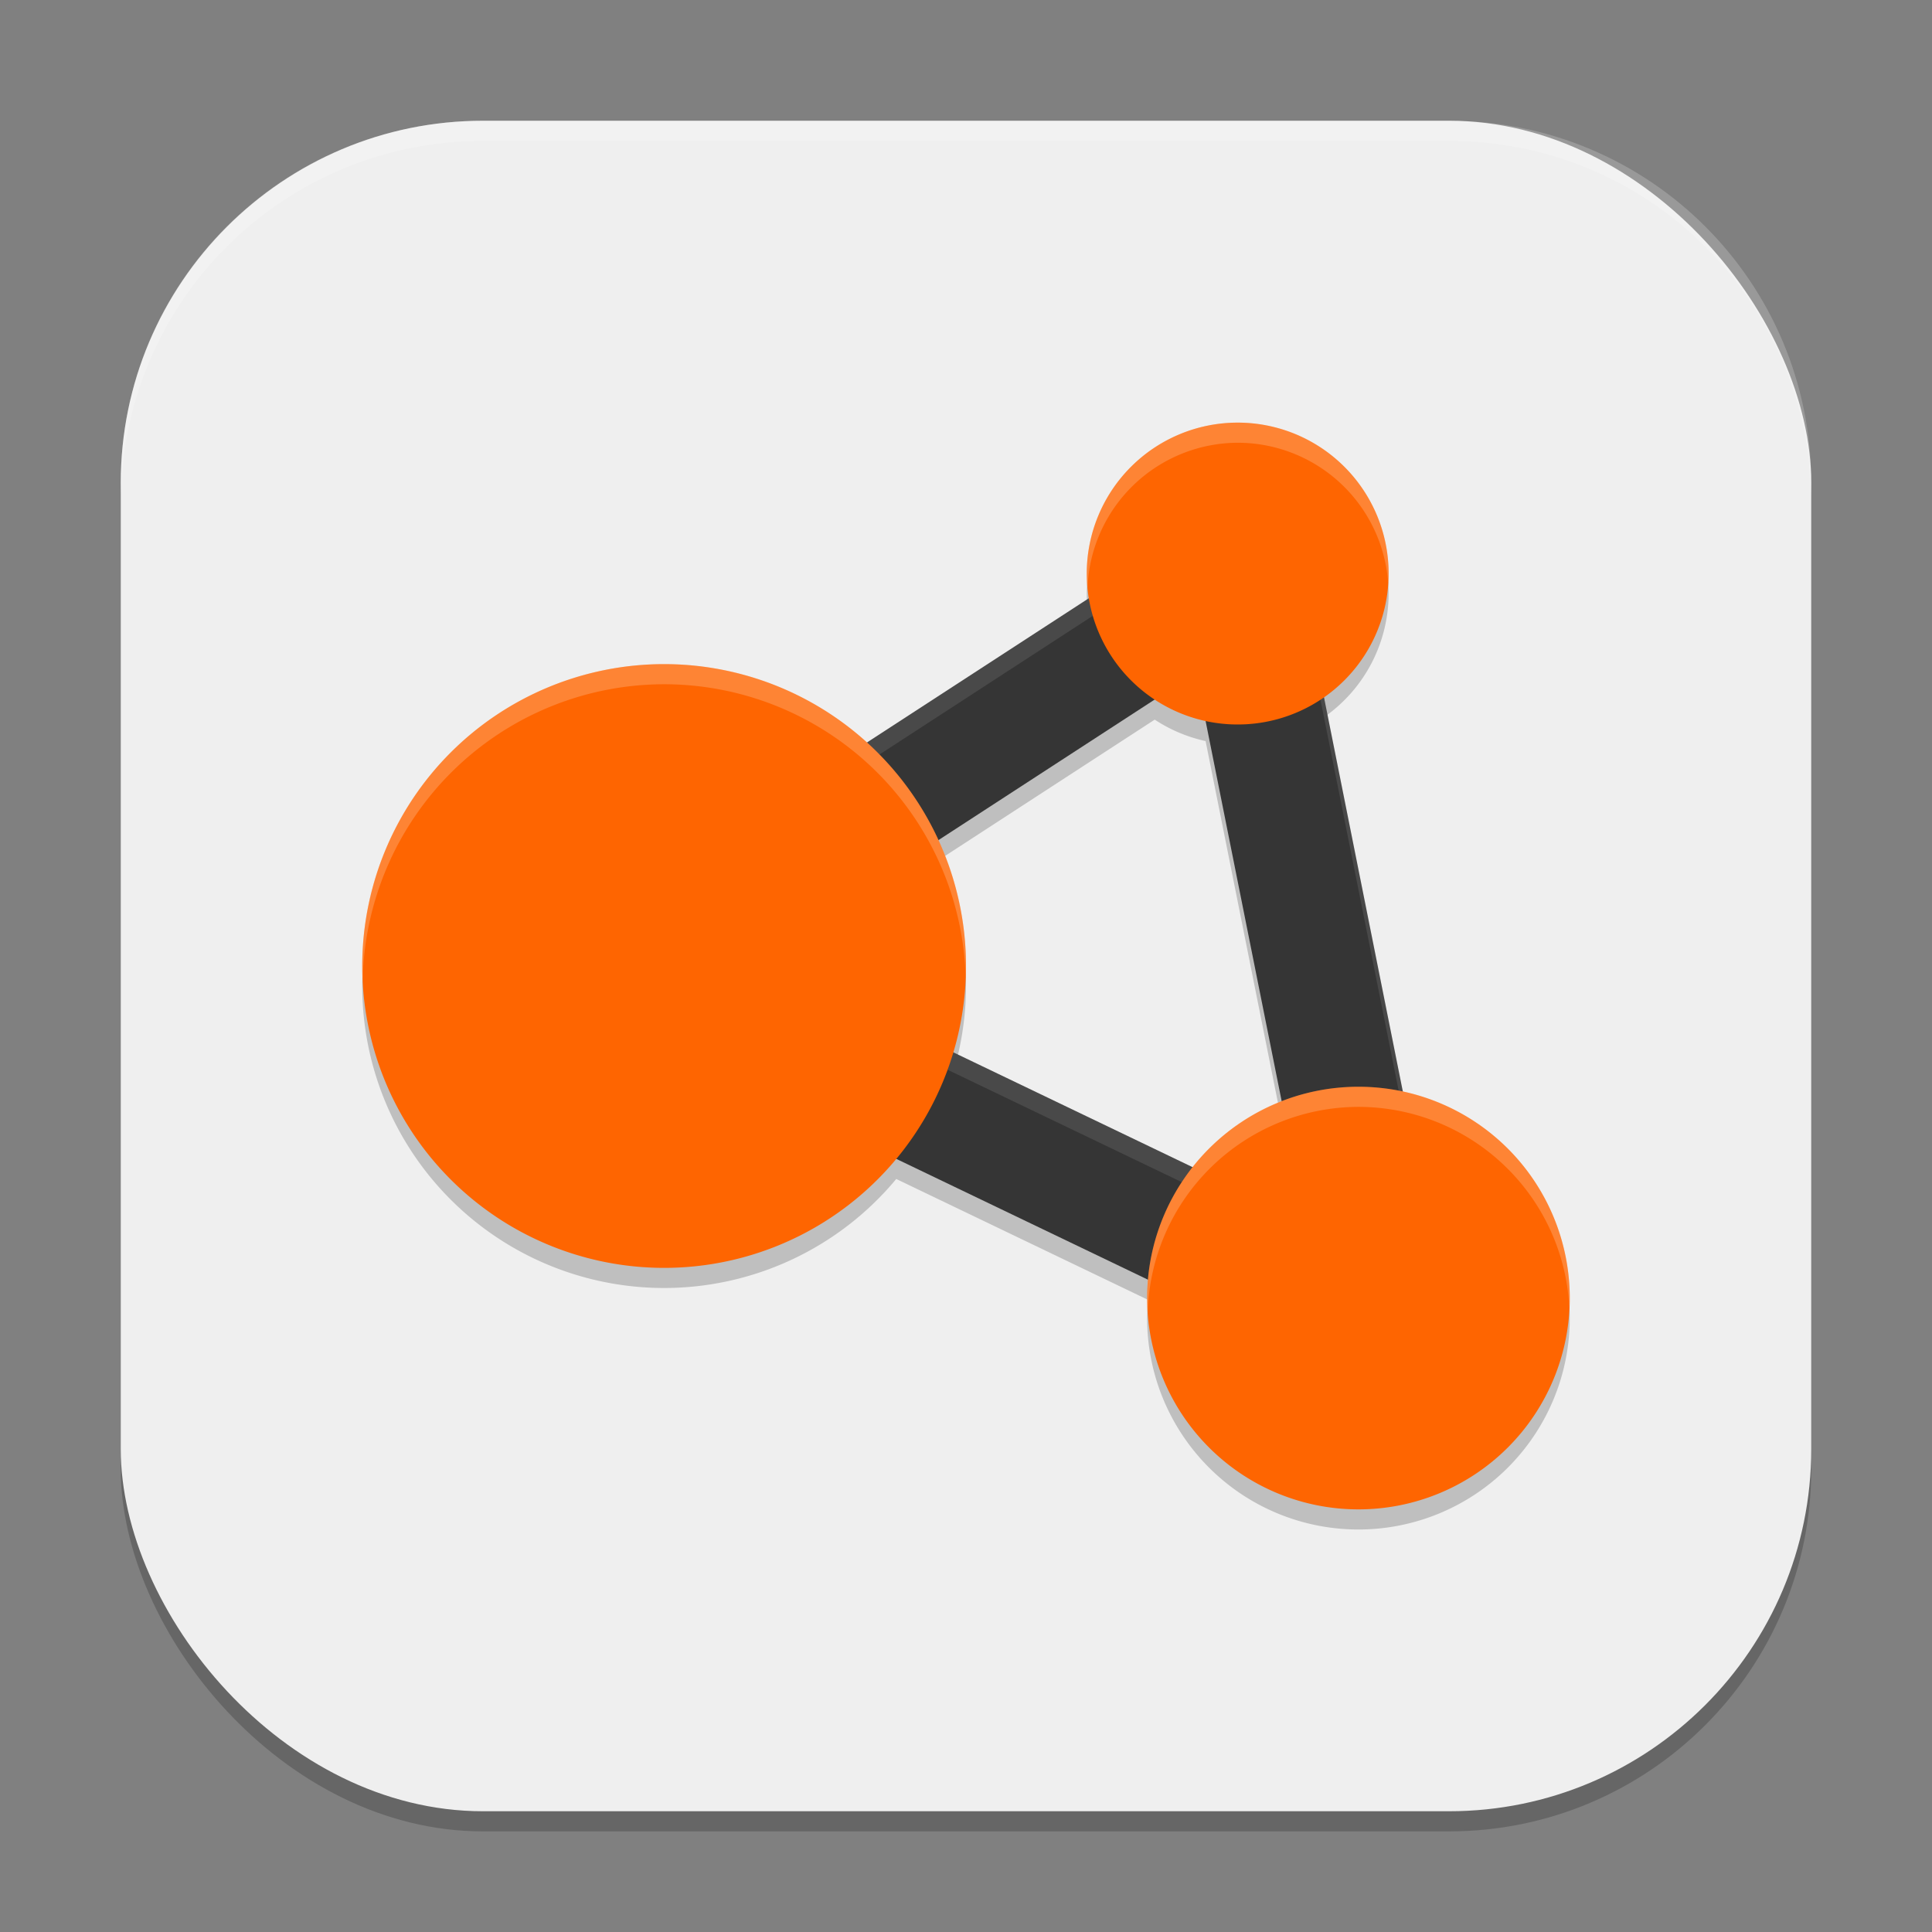
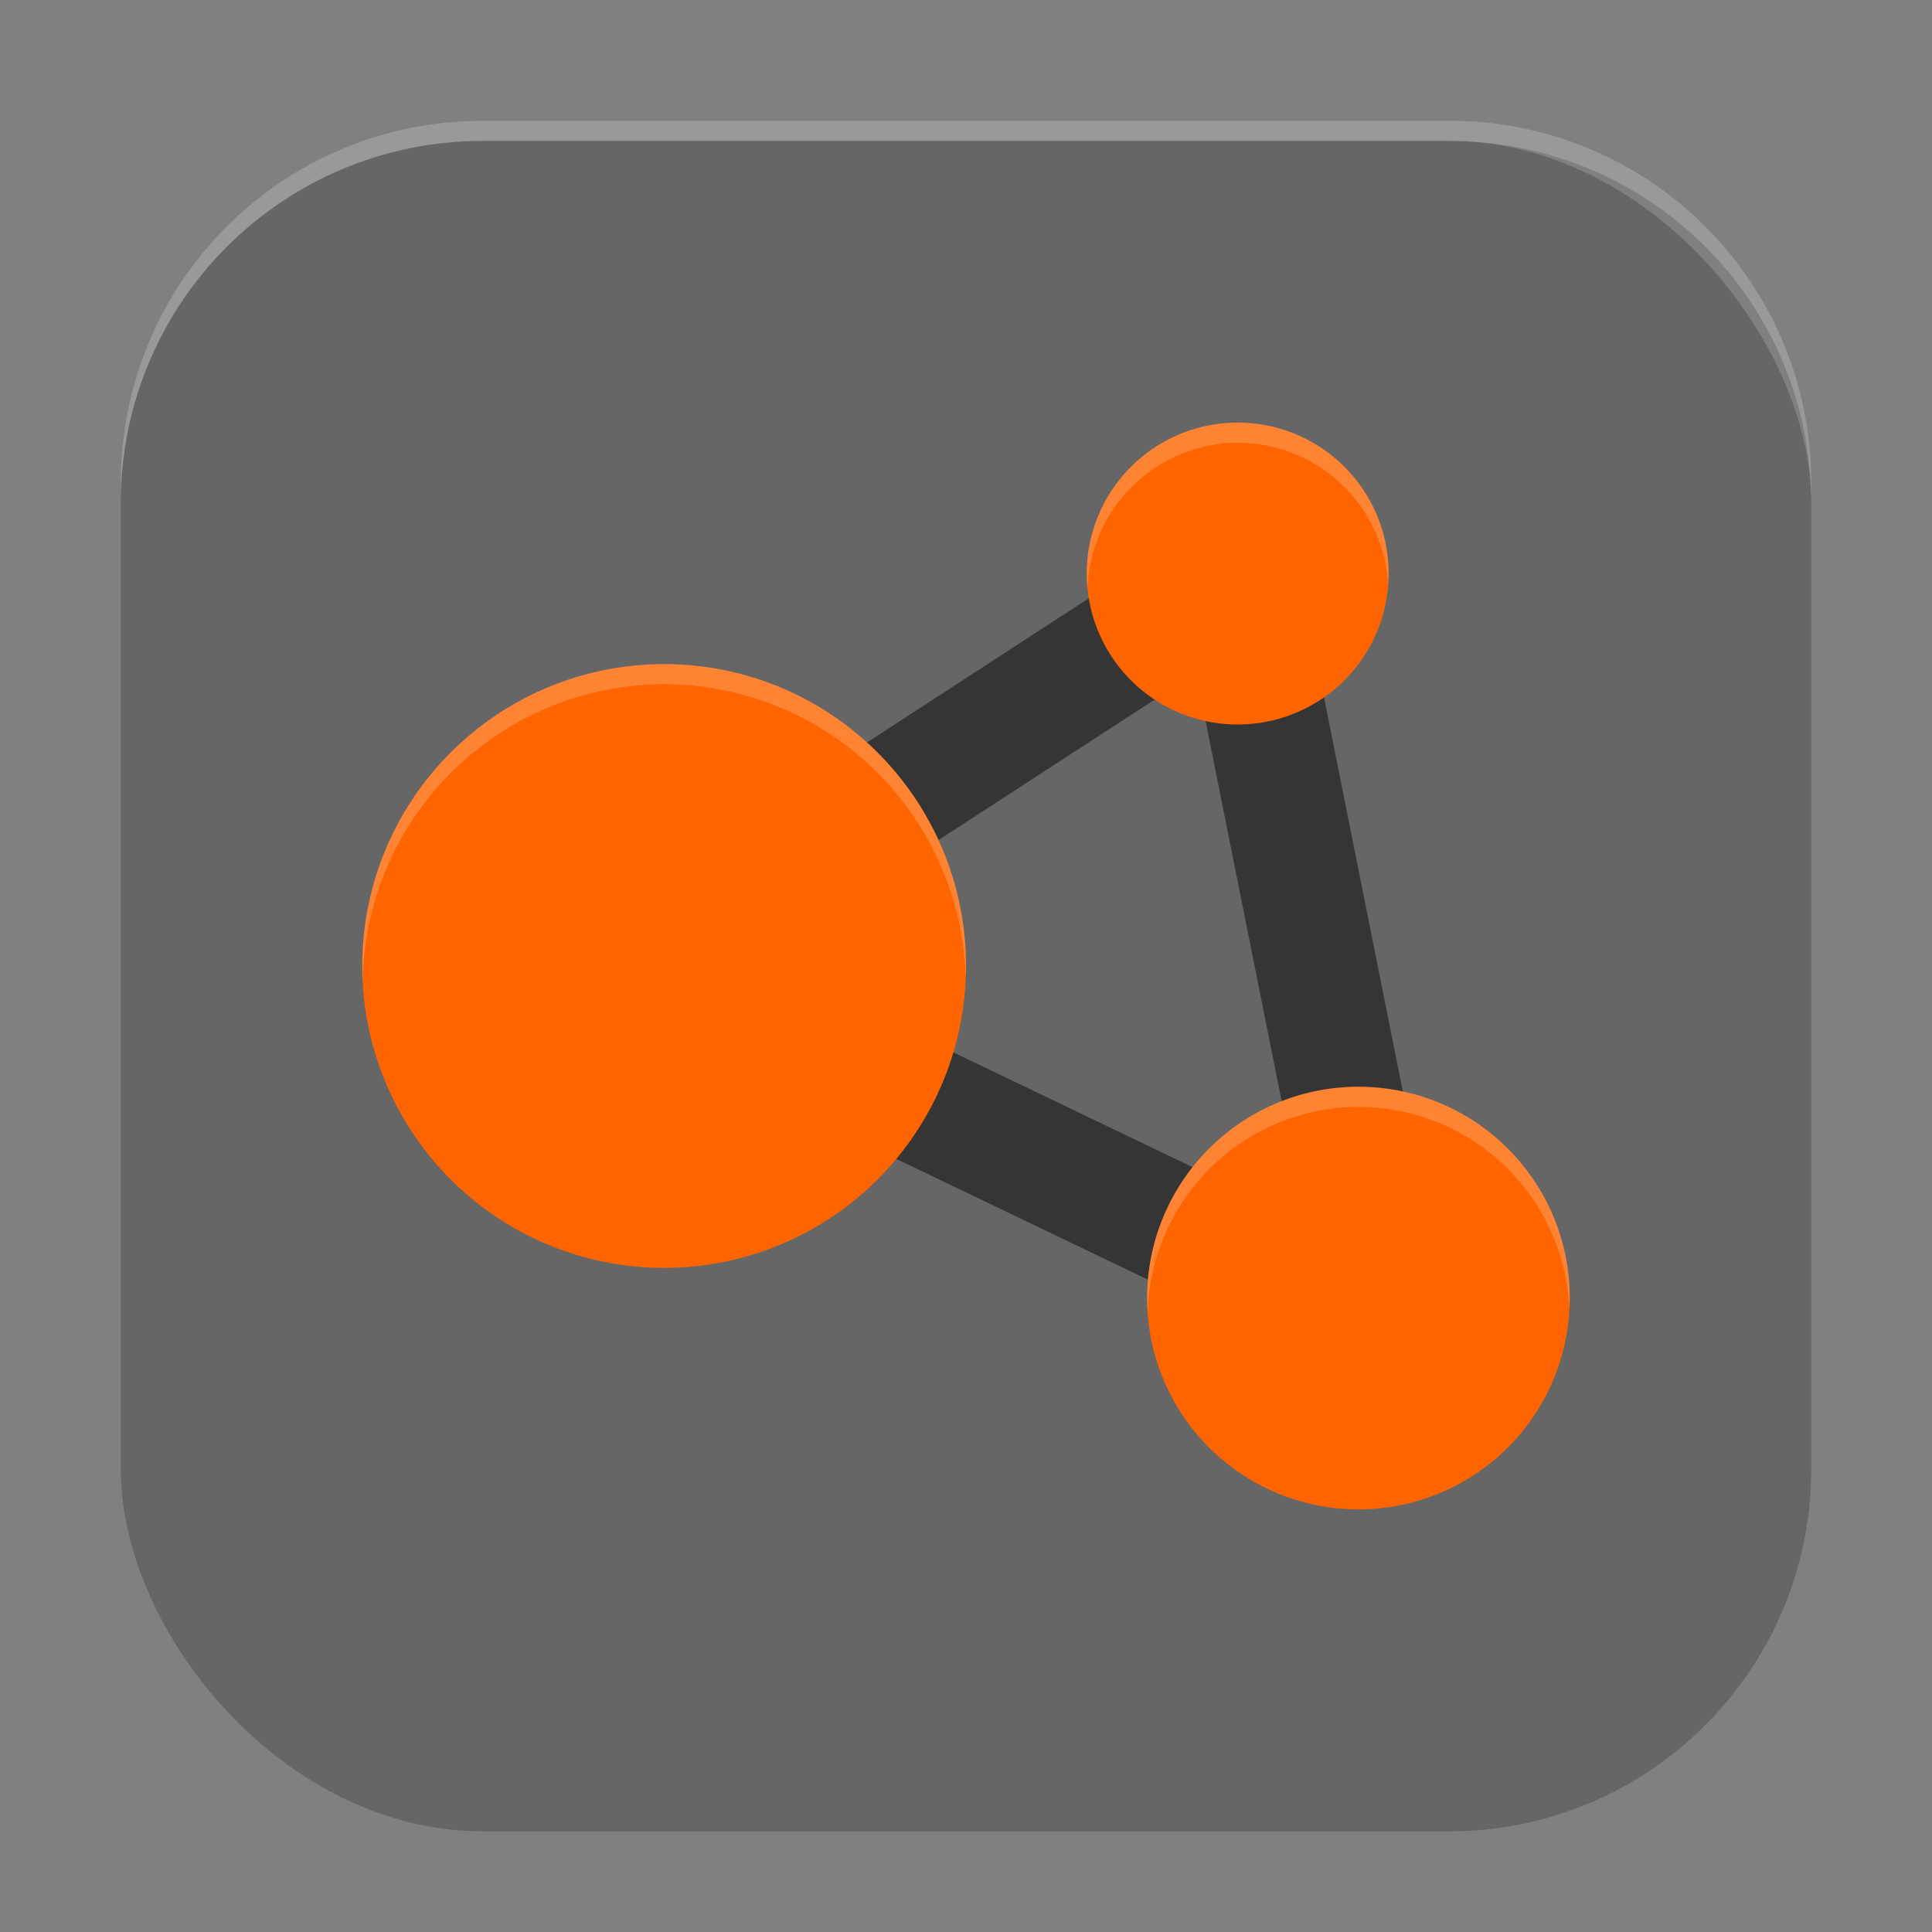
<svg xmlns="http://www.w3.org/2000/svg" xmlns:ns1="http://www.inkscape.org/namespaces/inkscape" xmlns:ns2="http://sodipodi.sourceforge.net/DTD/sodipodi-0.dtd" width="96" height="96" viewBox="0 0 96 96" version="1.1" id="svg5" ns1:version="1.3.1 (91b66b0783, 2023-11-16, custom)" ns2:docname="beamng-drive.svg">
  <rect x="0" y="0" width="96" height="96" fill="#808080" stroke="none" />
  <ns2:namedview id="namedview7" pagecolor="#ffffff" bordercolor="#000000" borderopacity="0.25" ns1:showpageshadow="2" ns1:pageopacity="0.0" ns1:pagecheckerboard="0" ns1:deskcolor="#d1d1d1" ns1:document-units="px" showgrid="false" ns1:zoom="7.5625" ns1:cx="47.933884" ns1:cy="48" ns1:window-width="1920" ns1:window-height="937" ns1:window-x="0" ns1:window-y="32" ns1:window-maximized="1" ns1:current-layer="svg5" />
  <defs id="defs2" />
  <rect style="opacity:0.2;fill:#000000;stroke-width:6;stroke-linecap:square" id="rect234" width="84" height="84" x="6" y="7" ry="18" />
-   <rect style="fill:#efefef;fill-opacity:1;stroke-width:6;stroke-linecap:square" id="rect396" width="84" height="84" x="6" y="6" ry="18" />
-   <path d="m 61.5,22 a 7.5,7.5 0 0 0 -7.5,7.5 7.5,7.5 0 0 0 0.103,1.228 L 43.066,37.902 A 15,15 0 0 0 33,34 15,15 0 0 0 18,49 15,15 0 0 0 33,64 15,15 0 0 0 44.534,58.583 l 12.513,6.006 A 10.5,10.5 0 0 0 57,65.5 10.5,10.5 0 0 0 67.5,76 10.5,10.5 0 0 0 78,65.5 10.5,10.5 0 0 0 69.706,55.24 L 65.786,35.641 A 7.5,7.5 0 0 0 69,29.5 7.5,7.5 0 0 0 61.5,22 Z m -4.122,13.758 a 7.5,7.5 0 0 0 2.528,1.066 l 3.779,18.894 A 10.5,10.5 0 0 0 59.268,59.002 L 47.367,53.289 A 15,15 0 0 0 48,49 15,15 0 0 0 46.617,42.754 Z" style="opacity:0.2;fill:#000000;stroke-width:3" id="path1" />
  <path d="m 61.421,25.5 a 3,3 0 0 0 -1.556,0.483 l -30,19.5 a 3,3 0 0 0 0.337,5.221 l 37.5,18 a 3,3 0 0 0 4.239,-3.293 l -7.5,-37.5 A 3,3 0 0 0 61.421,25.5 Z M 59.426,33.428 64.881,60.694 37.611,47.607 Z" style="fill:#353535;stroke-width:3" id="path2" />
-   <path id="path3" style="opacity:0.2;stroke-width:3" d="M 61.422 25.502 A 3 3 0 0 0 59.865 25.984 L 54.158 29.695 A 7.5 7.5 0 0 0 57.412 34.736 L 59.426 33.43 L 59.898 35.789 A 7.5 7.5 0 0 0 61.5 36 A 7.5 7.5 0 0 0 65.777 34.592 L 64.441 27.912 A 3 3 0 0 0 61.422 25.502 z M 42.059 37.561 L 29.865 45.484 A 3 3 0 0 0 30.203 50.705 L 44.471 57.557 A 15 15 0 0 0 47.305 52.264 L 37.611 47.609 L 46.049 42.125 A 15 15 0 0 0 42.059 37.561 z M 67.5 55.502 A 10.5 10.5 0 0 0 63.967 56.129 L 64.881 60.695 L 60.213 58.457 A 10.5 10.5 0 0 0 57.27 63.699 L 67.703 68.705 A 3 3 0 0 0 71.941 65.412 L 70.021 55.82 A 10.5 10.5 0 0 0 67.5 55.502 z " />
-   <path id="path4" style="opacity:0.1;fill:#ffffff;stroke-width:3" d="M 61.424 25.5 A 3 3 0 0 0 59.865 25.986 L 29.865 45.486 A 3 3 0 0 0 28.586 48.477 A 3 3 0 0 1 29.865 46.484 L 59.865 26.984 A 3 3 0 0 1 61.422 26.502 A 3 3 0 0 1 64.441 28.912 L 71.941 66.412 A 3 3 0 0 1 71.951 66.508 A 3 3 0 0 0 71.941 65.414 L 64.441 27.908 A 3 3 0 0 0 61.424 25.5 z M 40.266 48.879 L 39.377 49.457 L 64.436 61.482 L 64.213 60.375 L 40.266 48.879 z " />
  <path id="path5" style="fill:#fe6501;stroke-width:3" d="M 61.5,21 A 7.5,7.5 0 0 0 54,28.5 7.5,7.5 0 0 0 61.5,36 7.5,7.5 0 0 0 69,28.5 7.5,7.5 0 0 0 61.5,21 Z M 33,33 A 15,15 0 0 0 18,48 15,15 0 0 0 33,63 15,15 0 0 0 48,48 15,15 0 0 0 33,33 Z M 67.5,54 A 10.5,10.5 0 0 0 57,64.5 10.5,10.5 0 0 0 67.5,75 10.5,10.5 0 0 0 78,64.5 10.5,10.5 0 0 0 67.5,54 Z" />
  <path id="path6" style="opacity:0.2;fill:#ffffff;stroke-width:3" d="M 61.5 21 C 57.358 21 54 24.358 54 28.5 C 54 28.743 54.014 28.984 54.037 29.221 A 7.5 7.5 0 0 1 61.5 22 A 7.5 7.5 0 0 1 68.977 28.969 C 68.986 28.813 69 28.658 69 28.5 C 69 24.358 65.642 21 61.5 21 z M 33 33 C 24.716 33 18 39.716 18 48 C 18 48.262 18.008 48.522 18.021 48.781 A 15 15 0 0 1 33 34 A 15 15 0 0 1 47.984 48.57 C 47.992 48.381 48 48.191 48 48 C 48 39.716 41.284 33 33 33 z M 67.5 54 C 61.701 54 57 58.701 57 64.5 C 57 64.747 57.01 64.991 57.029 65.232 A 10.5 10.5 0 0 1 67.5 55 A 10.5 10.5 0 0 1 77.98 64.996 C 77.99 64.831 78 64.667 78 64.5 C 78 58.701 73.299 54 67.5 54 z " />
  <path id="path1040" style="opacity:0.2;fill:#ffffff;stroke-width:6;stroke-linecap:square" d="M 24 6 C 14.028 6 6 14.028 6 24 L 6 25 C 6 15.028 14.028 7 24 7 L 72 7 C 81.972 7 90 15.028 90 25 L 90 24 C 90 14.028 81.972 6 72 6 L 24 6 z " />
</svg>